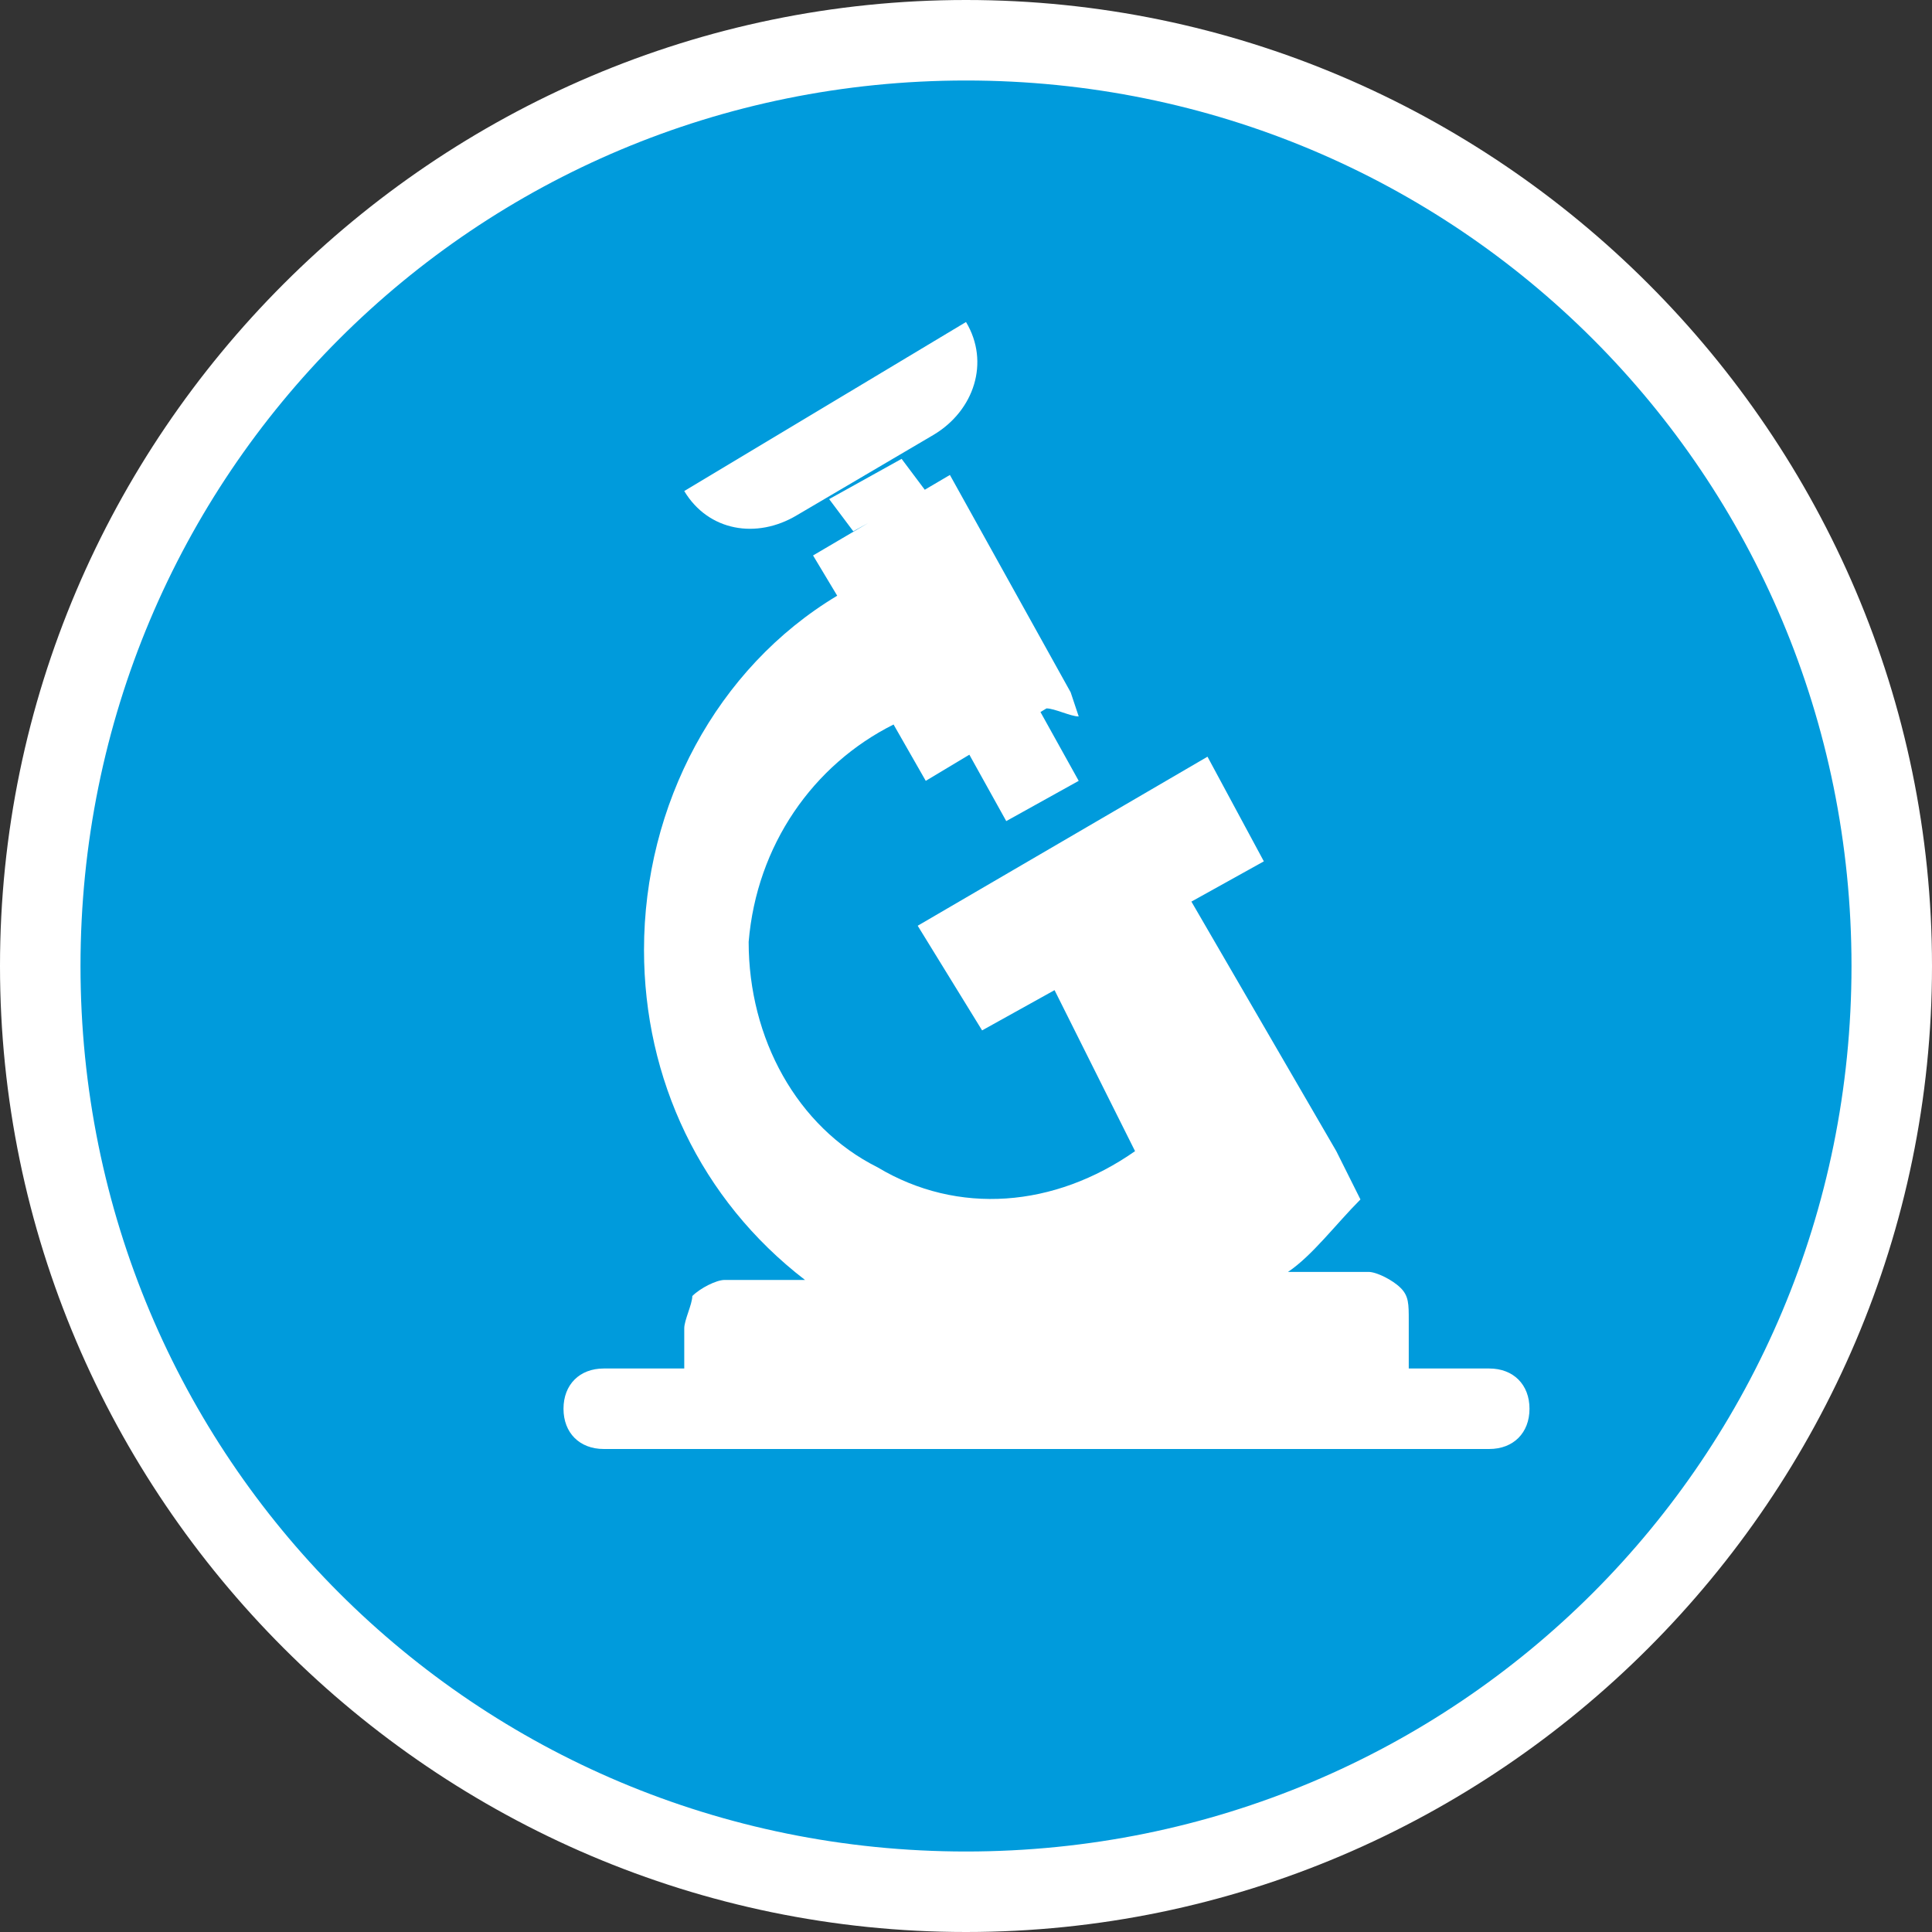
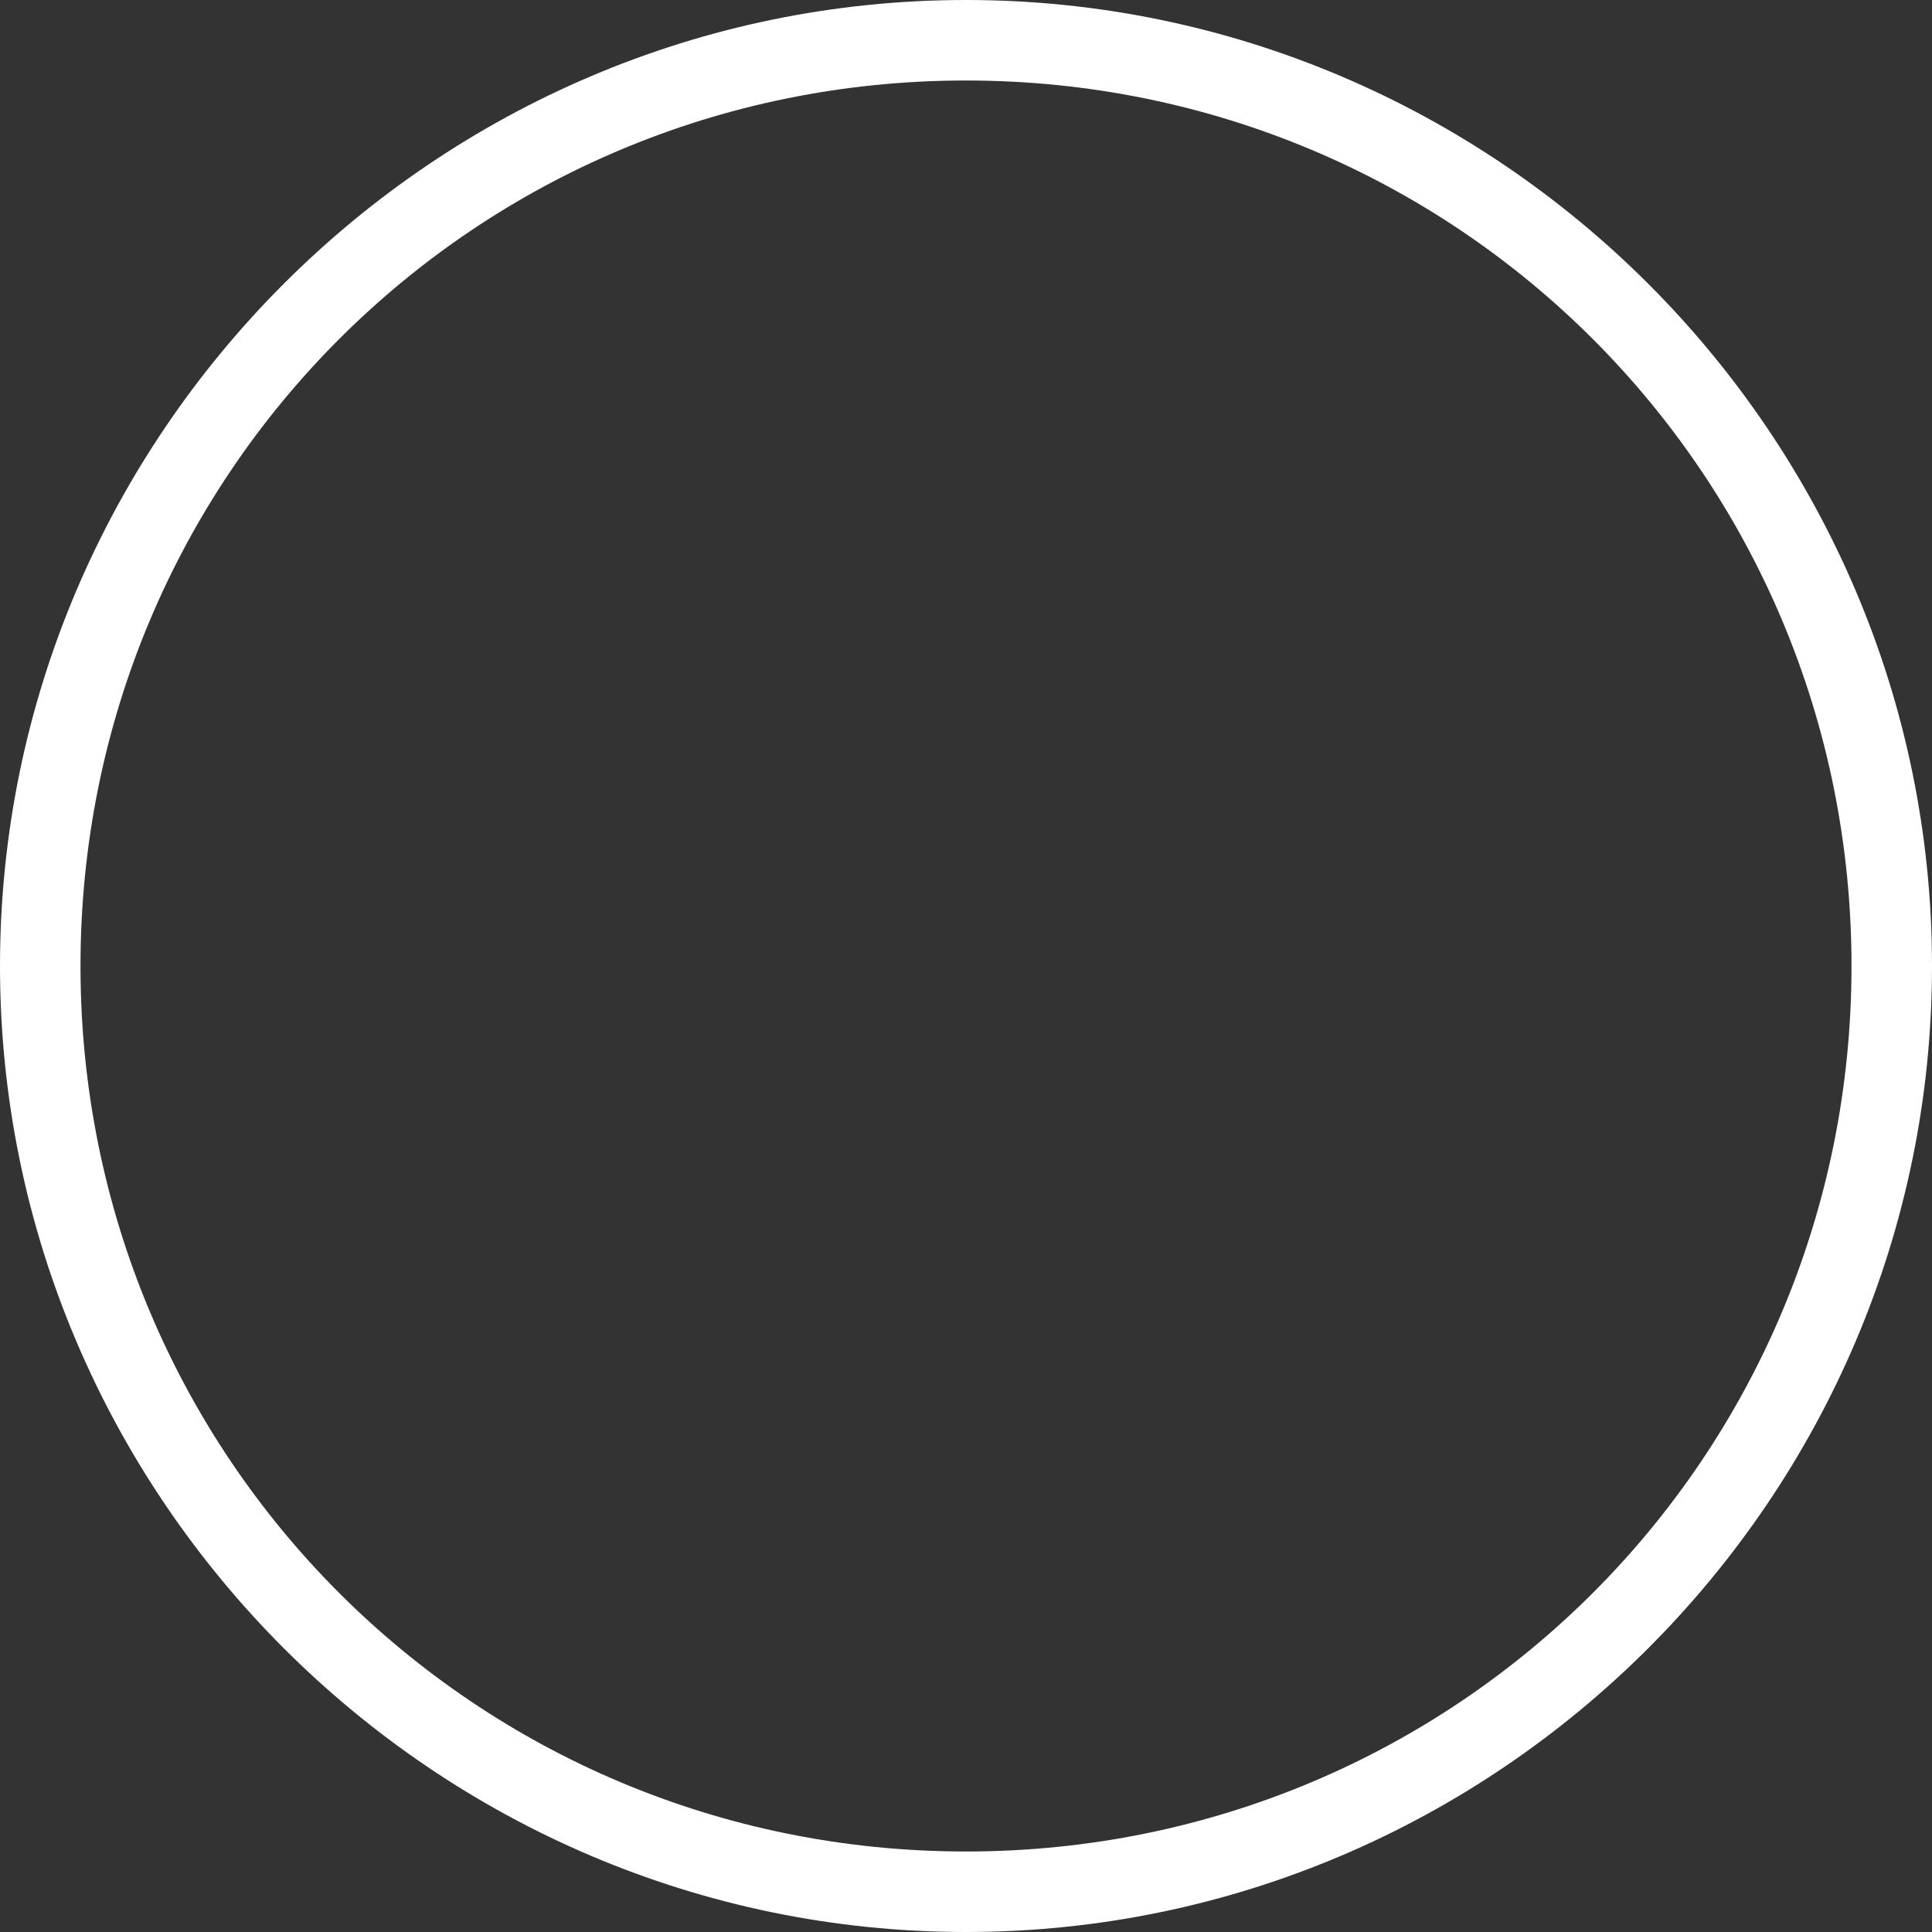
<svg xmlns="http://www.w3.org/2000/svg" t="1711938729197" class="icon" viewBox="0 0 1024 1024" version="1.1" p-id="26477" width="200" height="200">
  <rect x="0" y="0" width="1024" height="1024" fill="#333333" stroke="none" />
-   <path d="M512 512m-490.667 0a490.667 490.667 0 1 0 981.333 0 490.667 490.667 0 1 0-981.333 0Z" fill="#009BDC" p-id="26478" />
  <path d="M512 42.667c260.267 0 469.333 209.067 469.333 469.333s-209.067 469.333-469.333 469.333S42.667 772.267 42.667 512 251.733 42.667 512 42.667m0-42.667C230.4 0 0 230.4 0 512s230.4 512 512 512 512-230.4 512-512S793.6 0 512 0z" fill="#FFFFFF" p-id="26479" />
-   <path d="M558.933 524.8l-38.4 21.333-34.133-55.467L640 401.067l29.867 55.467-38.4 21.333 76.8 132.267 12.8 25.6c-12.8 12.8-25.6 29.867-38.4 38.4h42.667c4.267 0 12.8 4.267 17.067 8.533 4.267 4.267 4.267 8.533 4.267 17.067v25.6h-384v-21.333c0-4.267 4.267-12.8 4.267-17.067 4.267-4.267 12.8-8.533 17.067-8.533h42.667c-55.467-42.667-85.333-106.667-85.333-174.933 0-76.8 38.4-149.333 102.4-187.733l-12.8-21.333 72.533-42.667 64 115.2 4.267 12.8c-4.267 0-12.8-4.267-17.067-4.267l-64 38.4-17.067-29.867c-42.667 21.333-72.533 64-76.8 115.2 0 51.2 25.6 98.133 68.267 119.467 42.667 25.6 93.867 21.333 136.533-8.533l-42.667-85.333zM320 725.333h469.333c12.8 0 21.333 8.533 21.333 21.333s-8.533 21.333-21.333 21.333h-469.333c-12.8 0-21.333-8.533-21.333-21.333s8.533-21.333 21.333-21.333z m42.667-465.067L512 170.667c12.8 21.333 4.267 46.933-17.067 59.733l-72.533 42.667c-21.333 12.8-46.933 8.533-59.733-12.8zM512 396.8l38.4-21.333 21.333 38.4-38.4 21.333-21.333-38.4z m-72.533-132.267l38.4-21.333 12.8 17.067-38.4 21.333-12.8-17.067z m0 0" fill="#FFFFFF" p-id="26480" />
</svg>